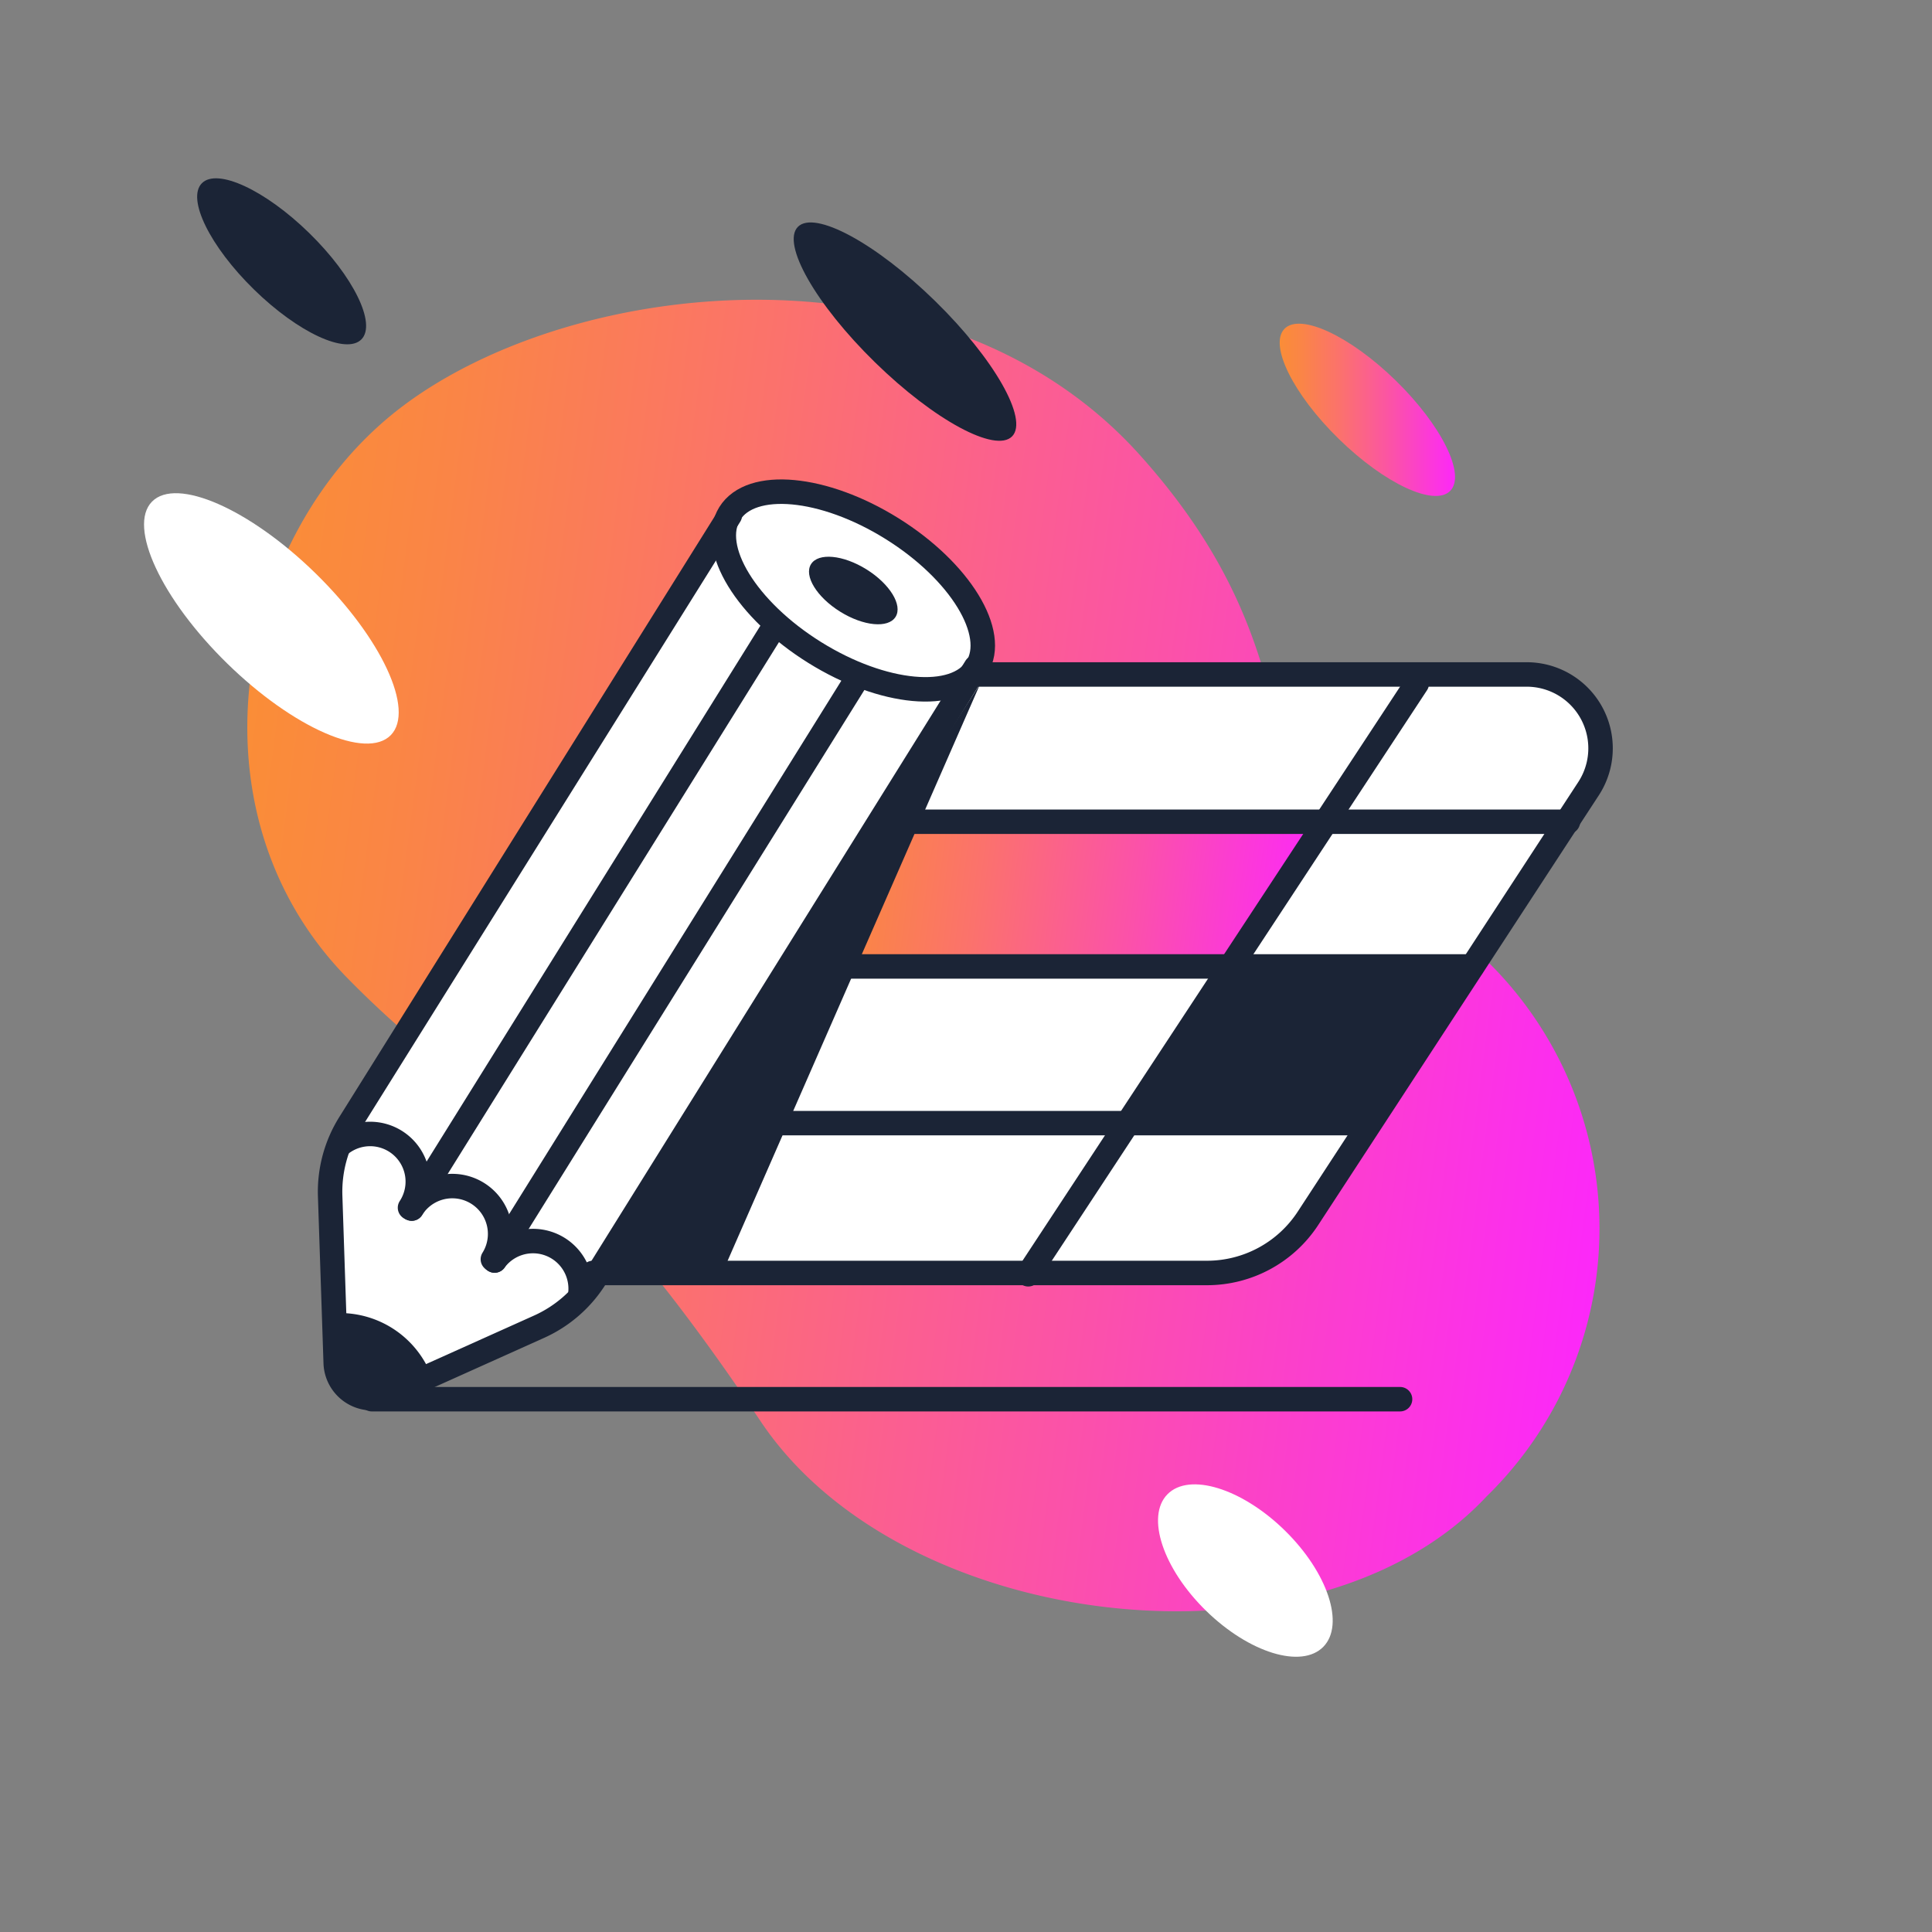
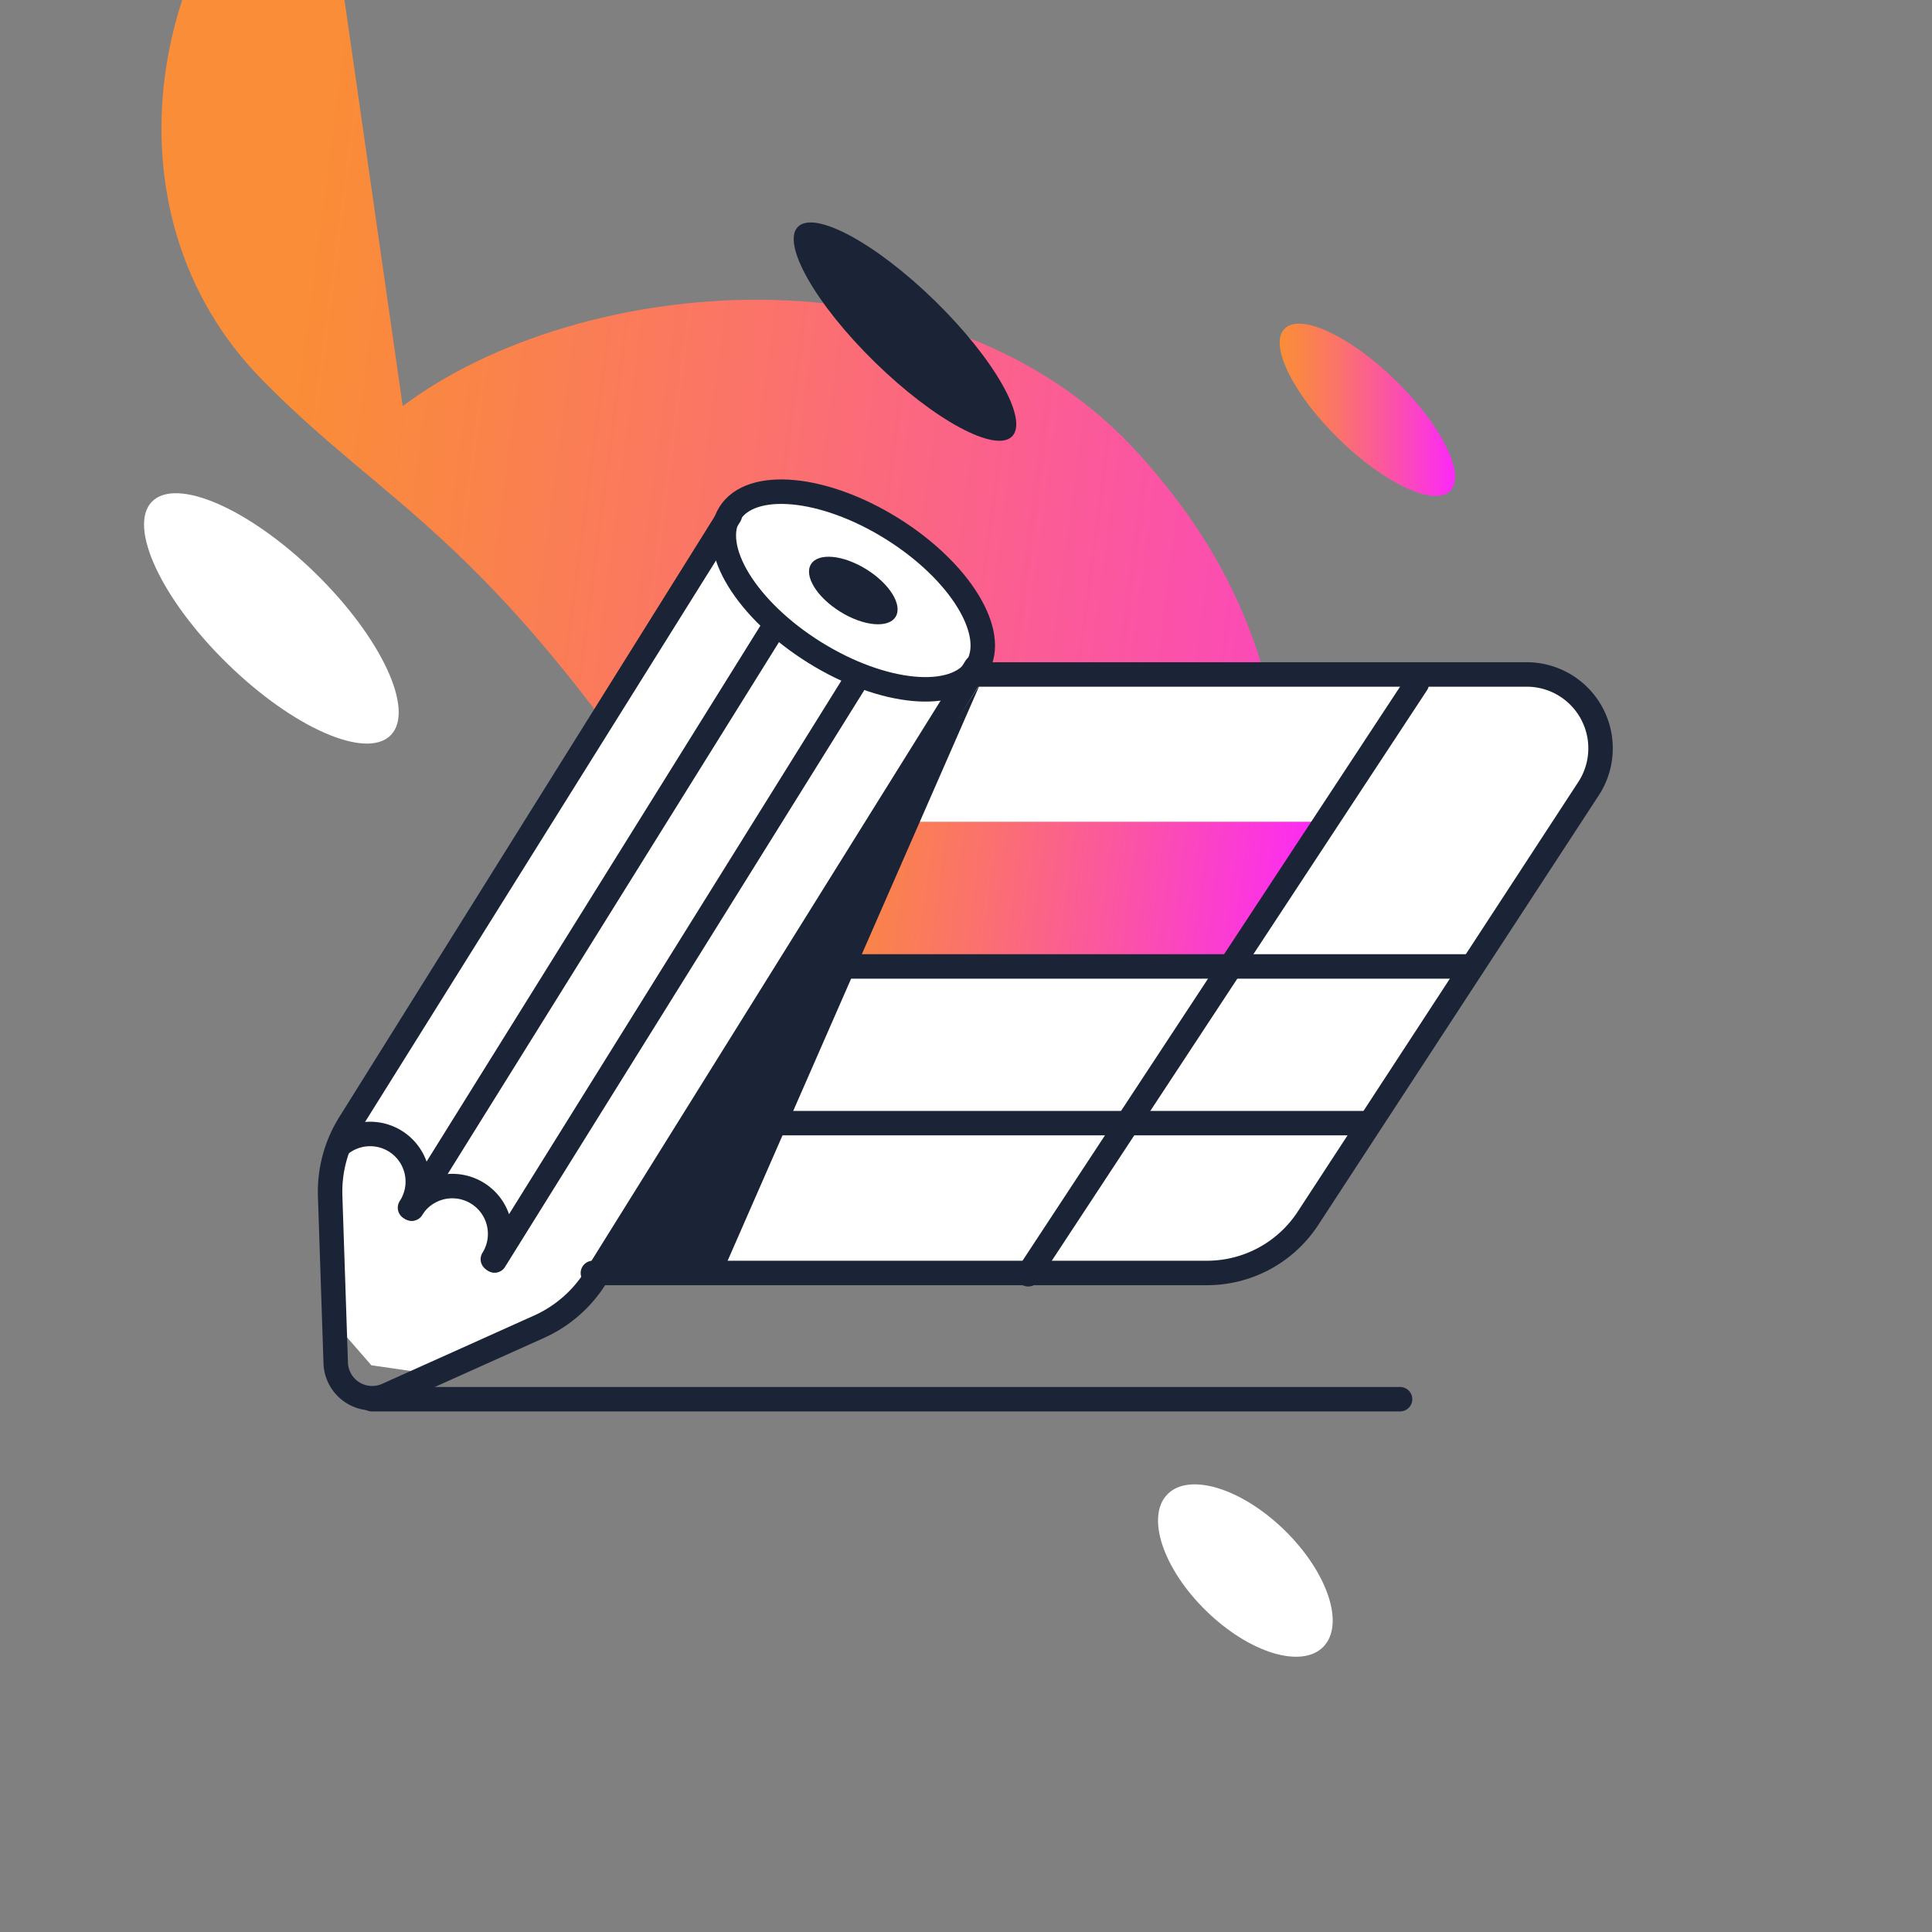
<svg xmlns="http://www.w3.org/2000/svg" xmlns:xlink="http://www.w3.org/1999/xlink" viewBox="0 0 45 45">
  <rect x="0" y="0" width="45" height="45" fill="#808080" stroke="none" />
  <linearGradient id="a" gradientUnits="userSpaceOnUse" x1="5.28" x2="37.86" y1="19.99" y2="24.27">
    <stop offset="0" stop-color="#fa8d37" />
    <stop offset=".12" stop-color="#fa8546" />
    <stop offset=".34" stop-color="#fb726c" />
    <stop offset=".65" stop-color="#fb51aa" />
    <stop offset="1" stop-color="#fc28f9" />
  </linearGradient>
  <linearGradient id="b" x1="18.76" x2="30.56" xlink:href="#a" y1="20.05" y2="21.6" />
  <linearGradient id="c" gradientTransform="matrix(.699 .715 -.715 .699 16.41 -19.9)" x1="29.82" x2="33.91" xlink:href="#a" y1="9.55" y2="9.55" />
  <path d="m7.67 26.94.17 3.93.81.93 1.45.21 3.31-1.49.16-.58s.11-.48-.52-.94a1.18 1.18 0 0 0 -1.28 0s-.06-.88-.65-1.16a1.93 1.93 0 0 0 -1.29 0 1.48 1.48 0 0 0 -.64-1.16 1.2 1.2 0 0 0 -1.52.26z" fill="#fff" />
-   <path d="m9.38 9.46c4.05-3.05 12.62-3.94 17.18 1.15s2 8.25 6.06 10.3a8.72 8.72 0 0 1 2 13.95c-4 4.28-13.58 3.21-16.9-1.75-4.51-6.75-6.71-7.36-9.6-10.3-3.89-3.93-2.62-10.43 1.26-13.35z" fill="url(#a)" />
+   <path d="m9.38 9.46c4.05-3.05 12.62-3.94 17.18 1.15s2 8.25 6.06 10.3c-4 4.28-13.58 3.21-16.9-1.75-4.51-6.75-6.71-7.36-9.6-10.3-3.89-3.93-2.62-10.43 1.26-13.35z" fill="url(#a)" />
  <path d="m20.91 15.7h14.69s1.73.23 1.72 1.83a25.92 25.92 0 0 1 -2 3.48l-4.81 7.39a3.12 3.12 0 0 1 -2.36 1.28c-1.72.19-15.6 0-15.6 0z" fill="#fff" />
  <path d="m26.27 26.16-2.27 3.52h3.78a3.6 3.6 0 0 0 2.4-.88 15.91 15.91 0 0 0 1.73-2.67z" fill="#fff" />
  <path d="m20.66 19.14h10.22l-2.21 3.37h-10.24z" fill="url(#b)" />
-   <path d="m28.67 22.51h5.62l-2.43 3.65h-5.59z" fill="#1b2436" />
  <path d="m17 12-9 14.44a1.31 1.31 0 0 1 1.15.15 2 2 0 0 1 .64 1.16 1.41 1.41 0 0 1 1.29 0 1.61 1.61 0 0 1 .69 1.25 1.33 1.33 0 0 1 1.28 0 1.76 1.76 0 0 1 .76 1.06l8.94-14.51z" fill="#fff" />
  <ellipse cx="19.87" cy="13.75" fill="#fff" rx="1.7" ry="3.39" transform="matrix(.529 -.849 .849 .529 -2.31 23.35)" />
  <ellipse cx="19.87" cy="13.75" fill="none" rx="1.7" ry="3.39" stroke="#1b2436" stroke-linecap="round" stroke-linejoin="round" stroke-width=".57" transform="matrix(.529 -.849 .849 .529 -2.31 23.35)" />
  <ellipse cx="19.87" cy="13.75" fill="#1b2436" rx=".58" ry="1.16" transform="matrix(.529 -.849 .849 .529 -2.31 23.35)" />
  <g stroke="#1b2436" stroke-linecap="round" stroke-linejoin="round" stroke-width=".57">
    <path d="m17 12-8.85 14.16a3 3 0 0 0 -.46 1.7l.13 3.9a.85.85 0 0 0 1.18.74l3.56-1.6a3 3 0 0 0 1.32-1.16l8.85-14.2" fill="none" />
-     <path d="m11.52 29.36a1.11 1.11 0 0 1 2 .76" fill="none" />
    <path d="m9.59 28.15a1.11 1.11 0 1 1 1.89 1.18" fill="none" />
    <path d="m7.91 26.67a1.11 1.11 0 0 1 1.64 1.46" fill="none" />
    <path d="m9.59 28.15 8.44-13.55" fill="none" />
    <path d="m11.52 29.36 8.44-13.55" fill="none" />
-     <path d="m7.84 30.87a2 2 0 0 1 1.92 1.22l-1 .43a.68.68 0 0 1 -.76-.52z" fill="#1b2436" />
    <path d="m8.66 32.59h23.95" fill="none" />
    <path d="m22.75 15.71h12.85a1.72 1.72 0 0 1 1.4 2.66l-6.53 10a2.81 2.81 0 0 1 -2.36 1.28h-14.3" fill="none" />
-     <path d="m20.66 19.14h15.86" fill="none" />
    <path d="m18.43 22.51h15.86" fill="none" />
    <path d="m16.13 26.16h15.73" fill="none" />
    <path d="m33 15.92-9.05 13.76" fill="none" />
  </g>
  <path d="m22.83 15.93-6.02 13.75-2.91.06z" fill="#1b2436" />
-   <ellipse cx="6.56" cy="6.09" fill="#1b2436" rx=".92" ry="2.6" transform="matrix(.699 -.715 .715 .699 -2.38 6.52)" />
  <ellipse cx="31.86" cy="9.55" fill="url(#c)" rx=".95" ry="2.7" transform="matrix(.699 -.715 .715 .699 2.75 25.65)" />
  <ellipse cx="6.32" cy="14.41" fill="#fff" rx="1.47" ry="3.89" transform="matrix(.699 -.715 .715 .699 -8.4 8.85)" />
  <ellipse cx="21.09" cy="7.73" fill="#1b2436" rx="1" ry="3.49" transform="matrix(.699 -.715 .715 .699 .81 17.4)" />
  <ellipse cx="29.01" cy="36.6" fill="#fff" rx="1.31" ry="2.54" transform="matrix(.699 -.715 .715 .699 -17.44 31.74)" />
</svg>